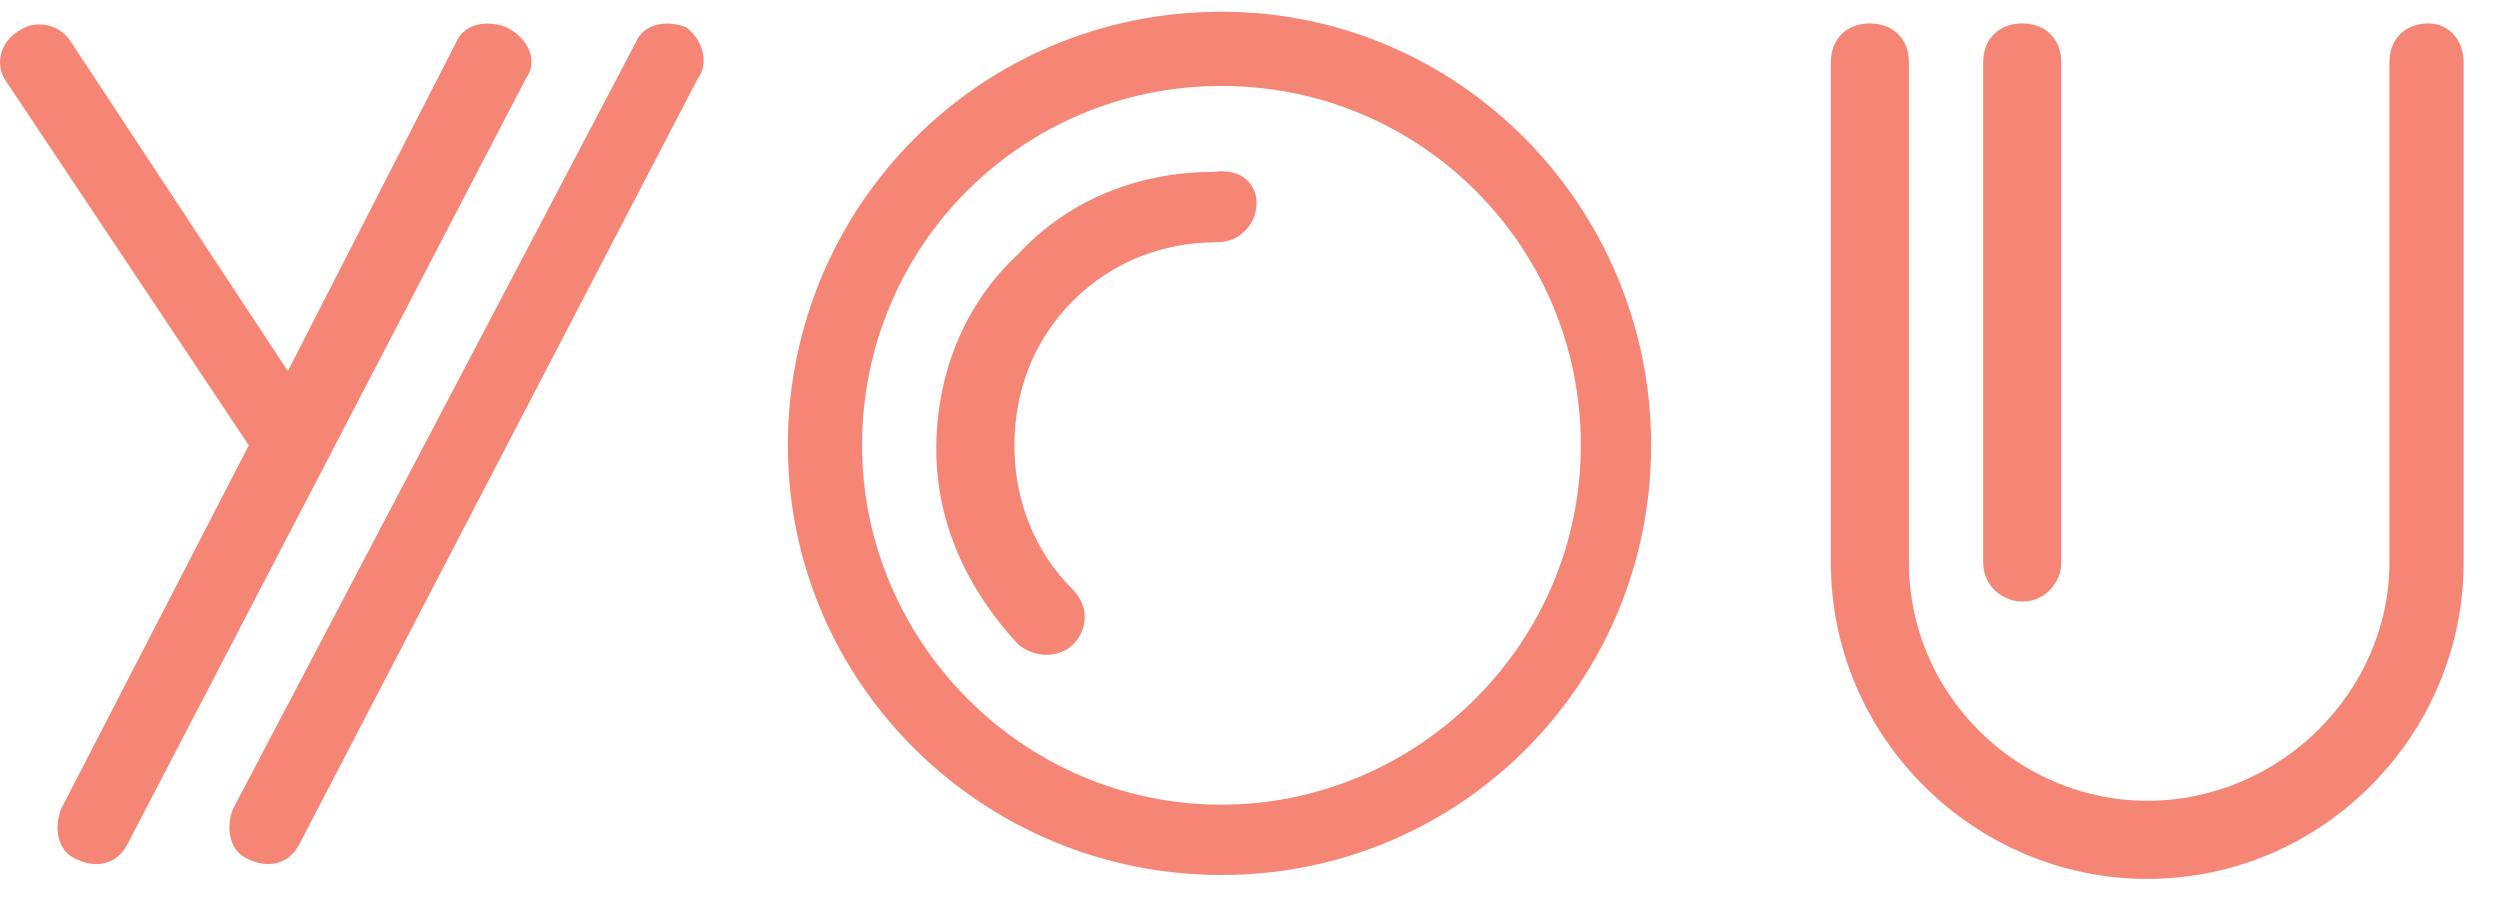
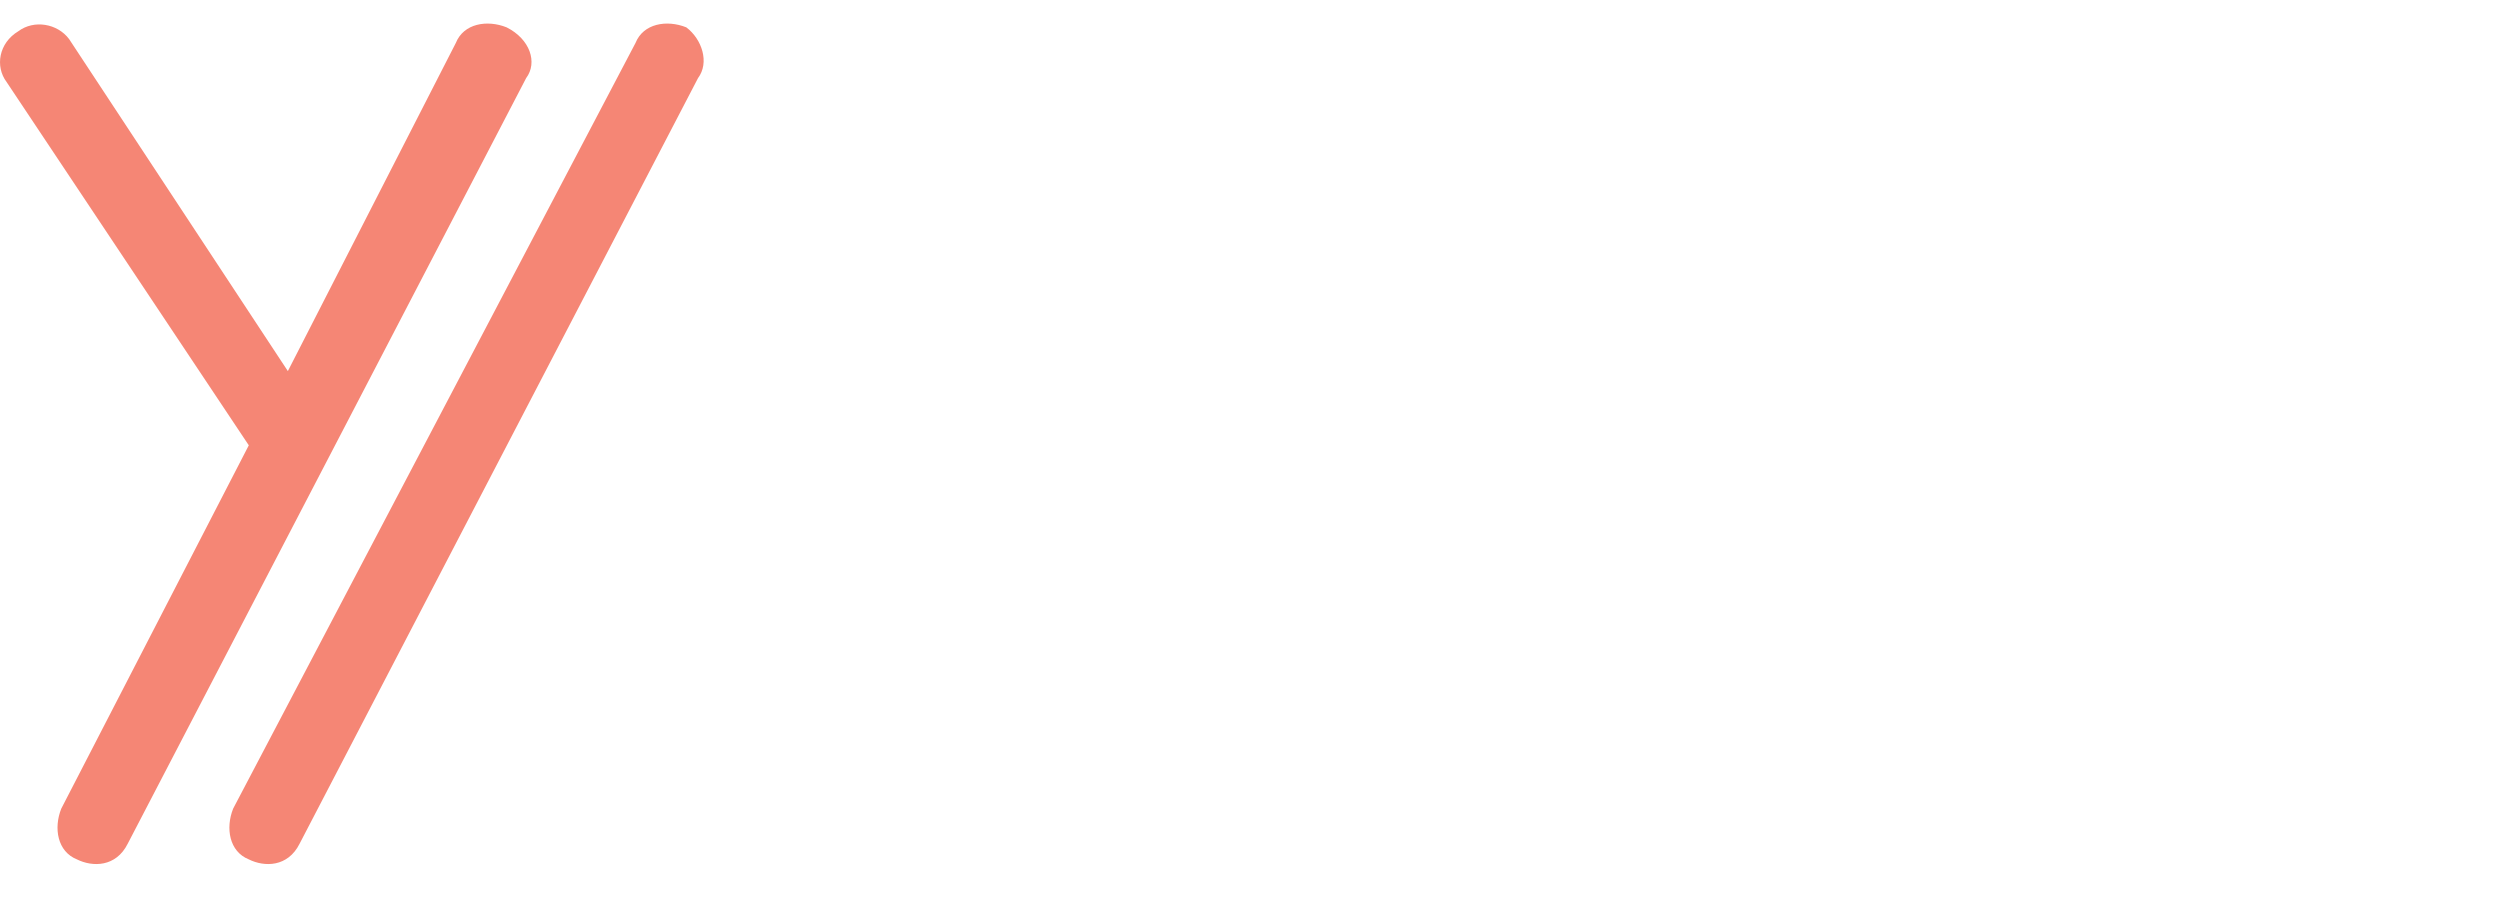
<svg xmlns="http://www.w3.org/2000/svg" width="64" height="23" viewBox="0 0 64 23" fill="none">
  <path d="M13.469 2L3.269 21.6C2.969 22.2 2.369 22.2 1.969 22C1.469 21.8 1.369 21.2 1.569 20.7L6.369 11.4L0.169 2.1C-0.131 1.7 -0.031 1.1 0.469 0.8C0.869 0.5 1.469 0.6 1.769 1L7.369 9.5L11.669 1.1C11.869 0.6 12.469 0.5 12.969 0.7C13.569 1 13.769 1.6 13.469 2ZM17.869 2L7.669 21.6C7.369 22.2 6.769 22.2 6.369 22C5.869 21.8 5.769 21.2 5.969 20.7L16.269 1.1C16.469 0.6 17.069 0.5 17.569 0.7C17.969 1 18.169 1.6 17.869 2Z" fill="#F58675" />
-   <path d="M42.269 11.4C42.269 17.5 37.369 22.4 31.269 22.4C25.169 22.4 20.169 17.5 20.169 11.4C20.169 5.3 25.069 0.3 31.269 0.3C37.369 0.3 42.269 5.3 42.269 11.4ZM22.069 11.4C22.069 16.4 26.169 20.6 31.269 20.6C36.269 20.6 40.469 16.5 40.469 11.4C40.469 6.3 36.369 2.2 31.269 2.2C26.169 2.2 22.069 6.3 22.069 11.4ZM32.169 5.2C32.169 5.7 31.769 6.2 31.169 6.2C29.769 6.2 28.469 6.7 27.469 7.7C26.469 8.7 25.969 10 25.969 11.4C25.969 12.8 26.469 14.1 27.469 15.1C27.869 15.5 27.869 16.1 27.469 16.5C27.169 16.8 26.569 16.9 26.069 16.5C24.769 15.1 23.969 13.4 23.969 11.5C23.969 9.6 24.669 7.8 26.069 6.5C27.369 5.1 29.169 4.4 31.069 4.4C31.769 4.3 32.169 4.7 32.169 5.2Z" fill="#F58675" />
-   <path d="M63.069 1.6V14.4C63.069 18.8 59.469 22.5 54.969 22.5C50.569 22.5 46.869 18.9 46.869 14.4V1.6C46.869 1 47.269 0.6 47.869 0.6C48.469 0.6 48.869 1 48.869 1.6V14.4C48.869 17.8 51.669 20.5 54.969 20.5C58.369 20.5 61.169 17.7 61.169 14.4V1.6C61.169 1 61.569 0.6 62.169 0.6C62.669 0.6 63.069 1 63.069 1.6ZM52.769 1.6V14.4C52.769 14.9 52.369 15.4 51.769 15.4C51.269 15.4 50.769 15 50.769 14.4V1.6C50.769 1 51.169 0.6 51.769 0.6C52.369 0.6 52.769 1 52.769 1.6Z" fill="#F58675" />
</svg>